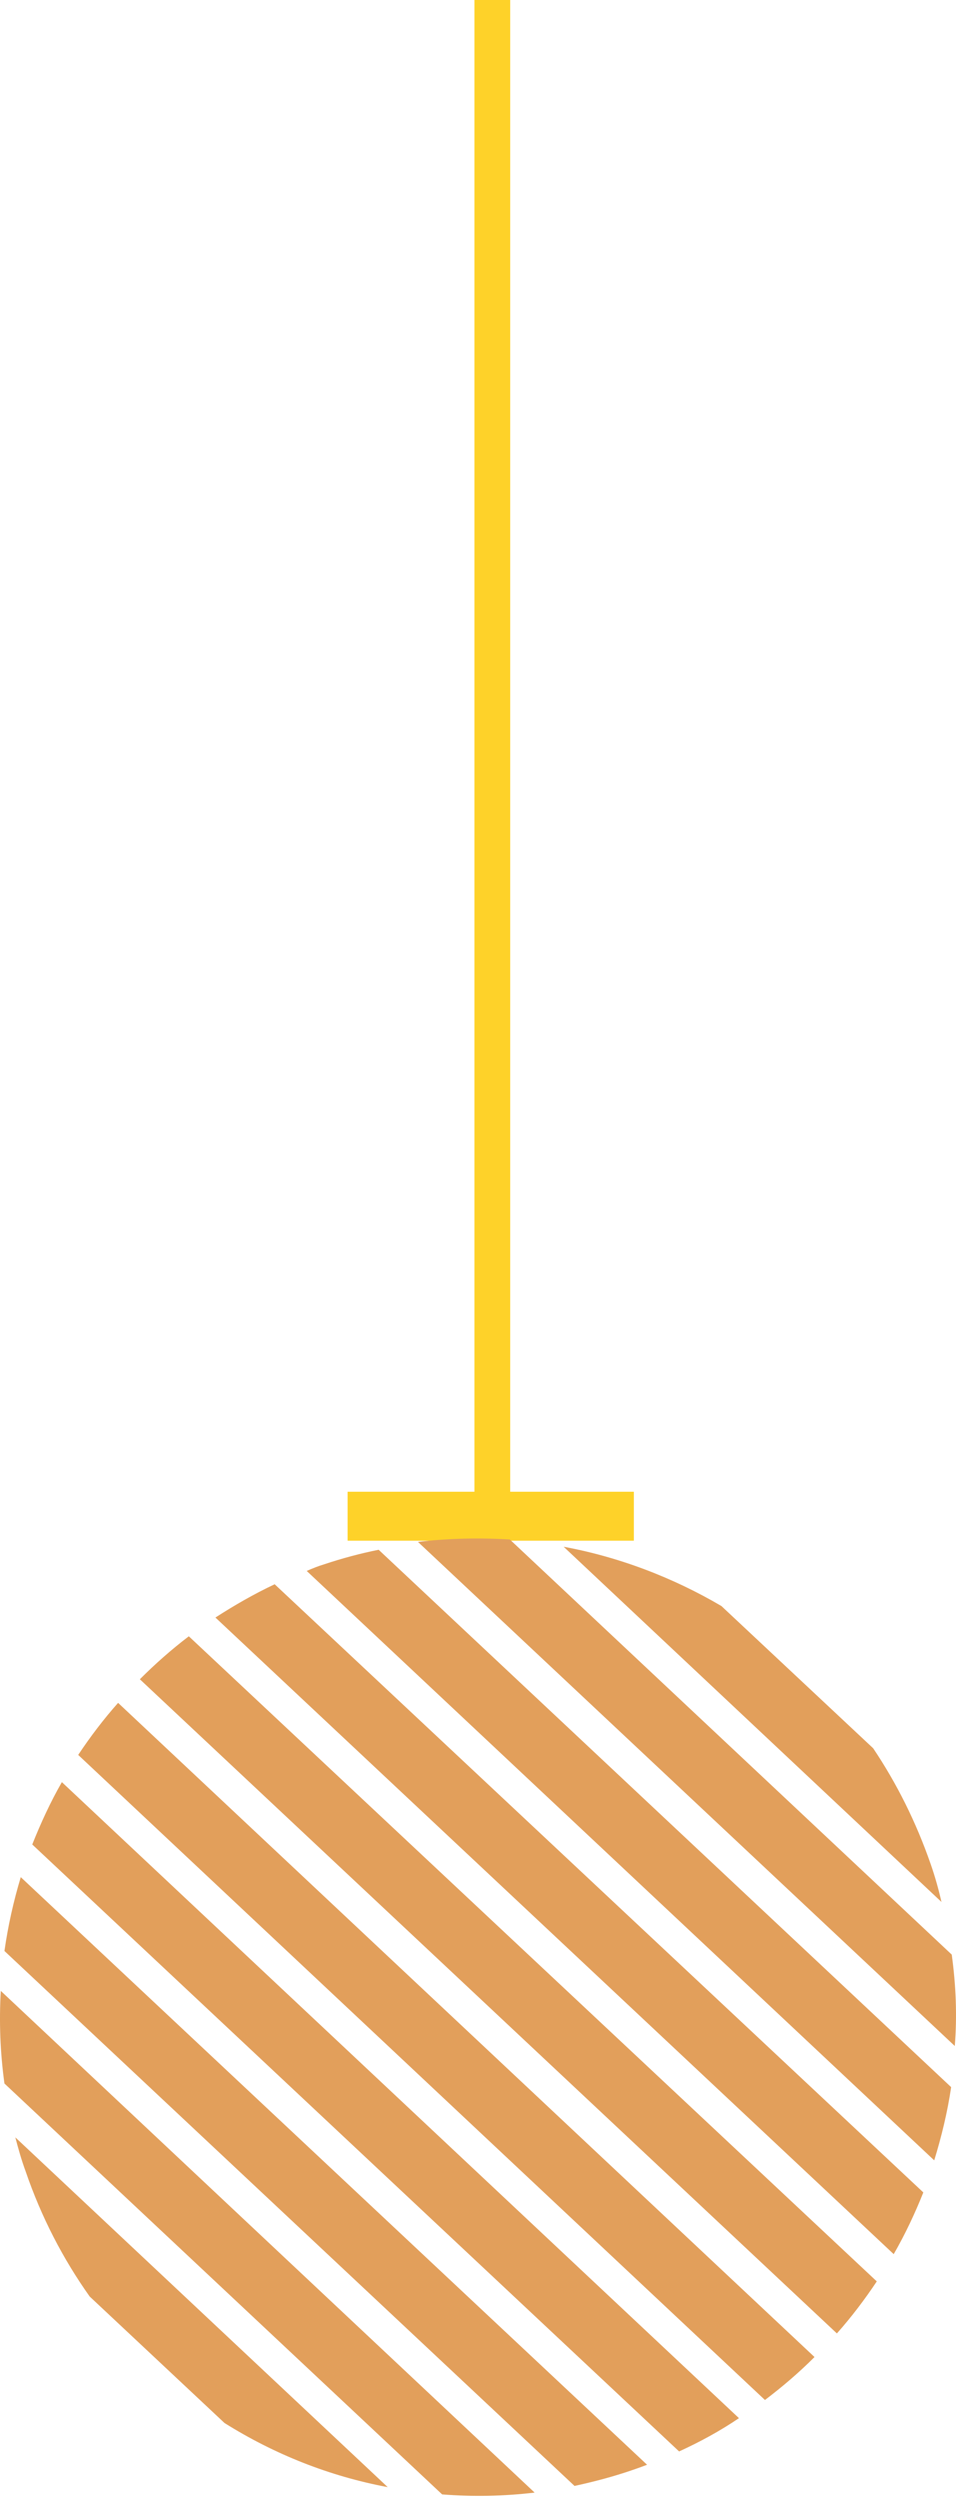
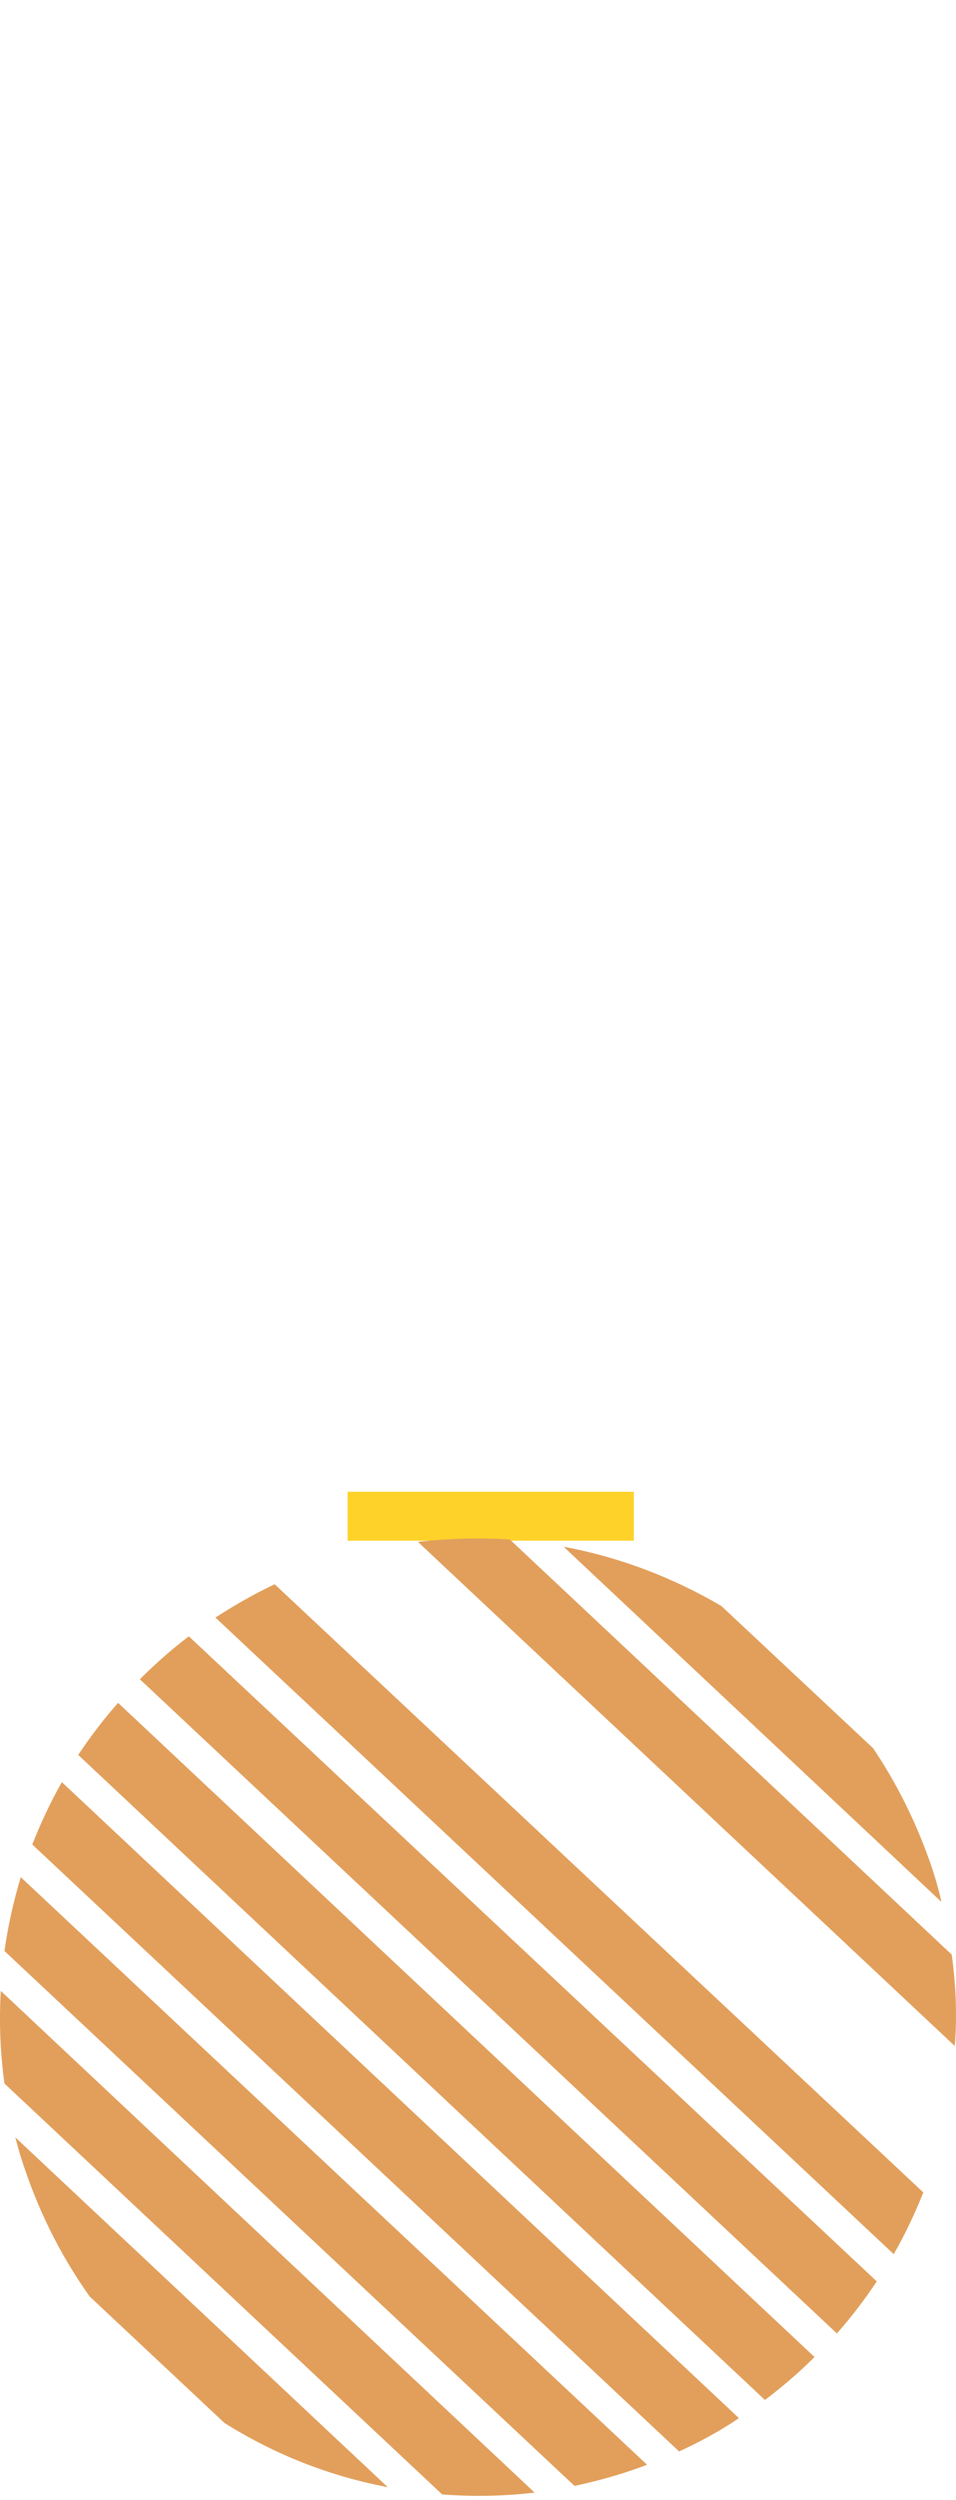
<svg xmlns="http://www.w3.org/2000/svg" width="209" height="546" viewBox="0 0 209 546" fill="none">
-   <rect x="103.723" width="7.819" height="327.572" fill="#FED229" />
  <rect x="76" y="325.793" width="62.555" height="10.67" fill="#FED229" />
  <rect x="76" y="325.793" width="62.555" height="10.67" fill="#FED229" />
  <path d="M5.597 474.195C9.034 484.239 13.791 493.358 19.607 501.552L49.079 529.174C60.048 536.047 72.075 540.805 84.763 543.183L3.351 466.793C4.011 469.305 4.672 471.683 5.597 474.195Z" fill="#E29F5B" />
  <path d="M0.971 455.031L96.657 544.769C103.397 545.298 110.138 545.166 116.878 544.373L0.178 434.81C-0.218 441.55 0.046 448.291 0.971 455.031Z" fill="#E29F5B" />
  <path d="M47.096 353.265L195.382 492.3C197.893 487.939 200.008 483.445 201.858 478.82L60.048 345.996C55.554 348.111 51.193 350.622 47.096 353.265Z" fill="#E29F5B" />
  <path d="M0.972 426.088L125.601 542.92C129.83 541.994 133.927 540.937 138.157 539.483C139.346 539.087 140.403 538.69 141.461 538.294L4.54 409.964C2.954 415.25 1.765 420.537 0.972 426.088Z" fill="#E29F5B" />
  <path d="M203.444 407.056C200.273 397.937 196.043 389.478 190.889 381.813L157.716 350.755C147.143 344.543 135.381 340.05 123.222 337.803L205.823 415.382C205.163 412.475 204.37 409.699 203.444 407.056Z" fill="#E29F5B" />
  <path d="M17.096 383.266L167.233 524.152C171.065 521.244 174.634 518.204 178.07 514.768L25.819 371.9C22.647 375.469 19.739 379.301 17.096 383.266Z" fill="#E29F5B" />
-   <path d="M70.885 341.635C69.564 342.031 68.242 342.56 67.053 343.089L204.238 471.815C205.824 466.661 207.145 461.242 207.938 455.823L82.78 338.463C78.815 339.256 74.85 340.313 70.885 341.635Z" fill="#E29F5B" />
  <path d="M7.051 402.827L148.465 535.386C153.091 533.271 157.452 530.892 161.549 528.117L13.527 389.214C11.016 393.575 8.901 398.201 7.051 402.827Z" fill="#E29F5B" />
  <path d="M30.575 366.746L182.959 509.614C186.131 506.045 189.038 502.213 191.682 498.248L41.28 357.362C37.448 360.27 33.879 363.442 30.575 366.746Z" fill="#E29F5B" />
  <path d="M208.07 426.88L111.459 336.217C104.851 335.82 98.11 335.952 91.37 336.745L208.731 446.837C209.259 440.361 208.995 433.62 208.07 426.88Z" fill="#E29F5B" />
</svg>